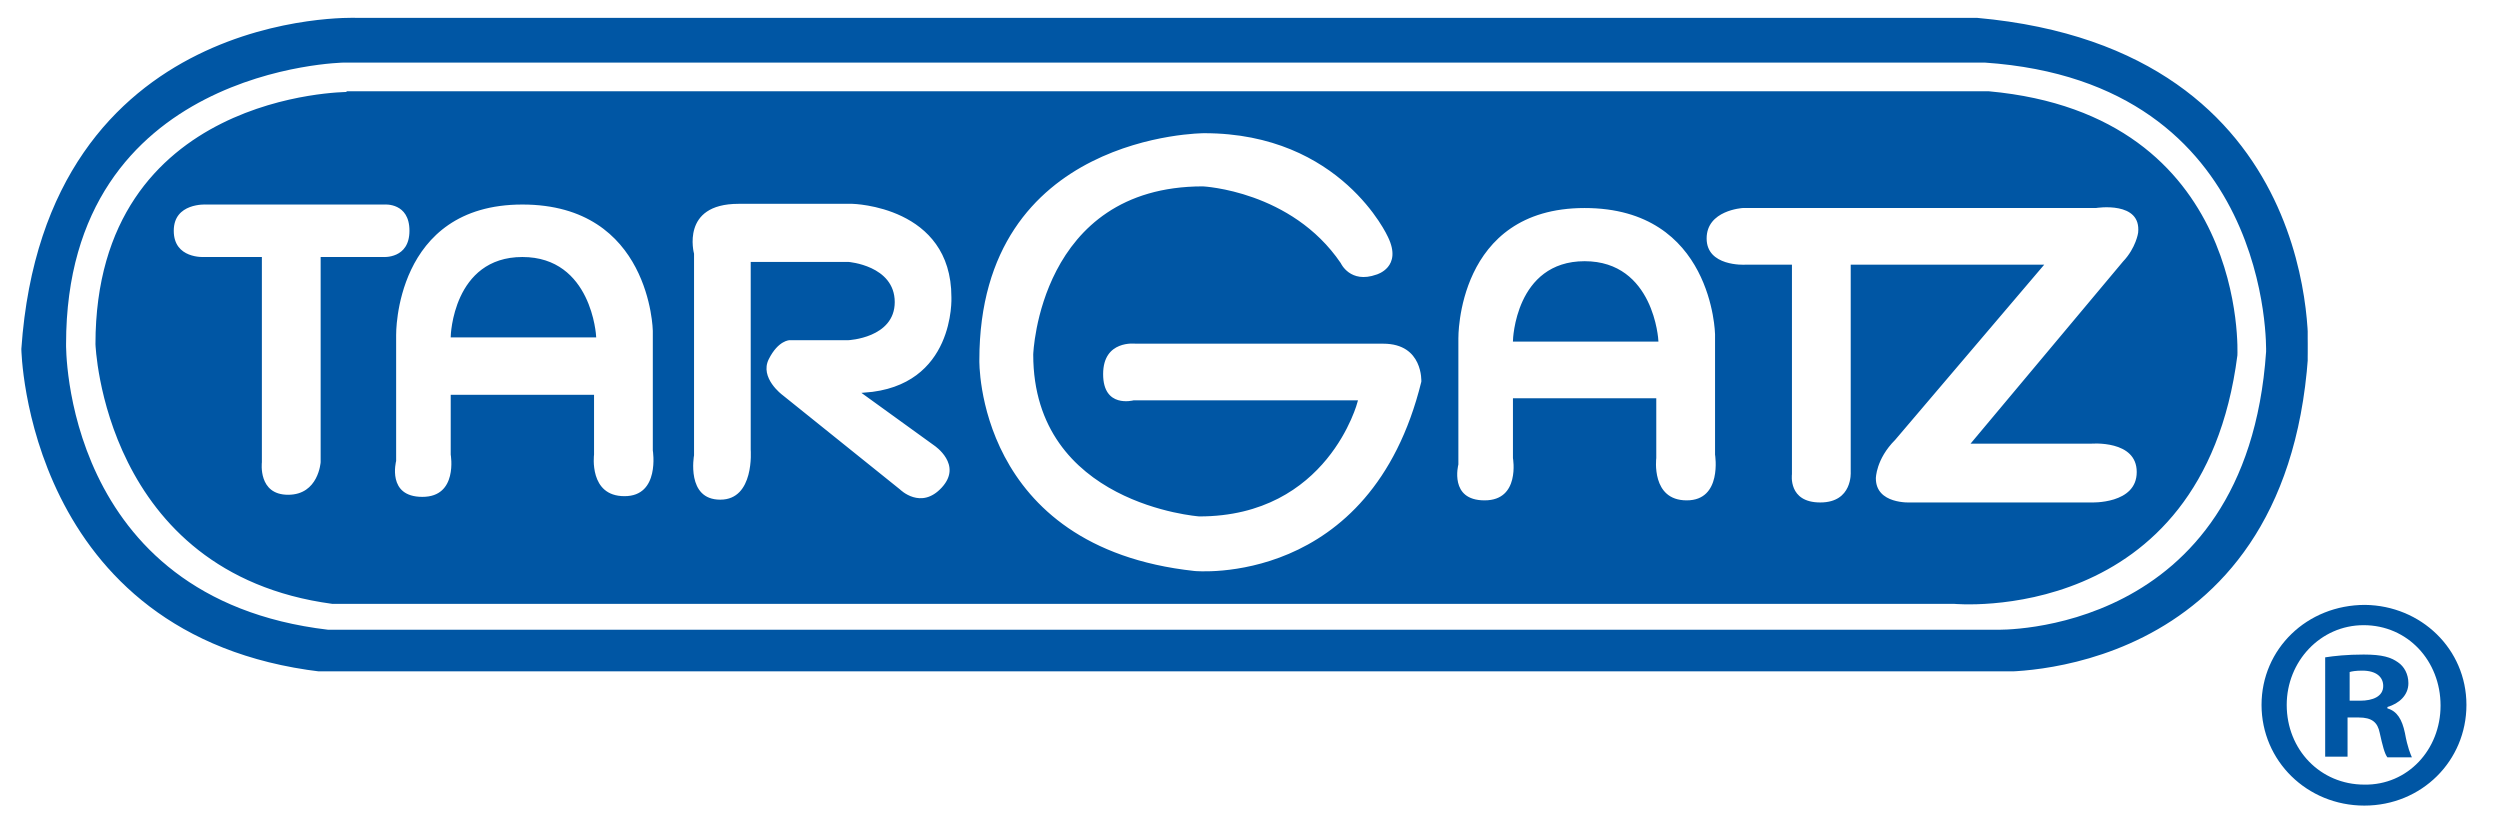
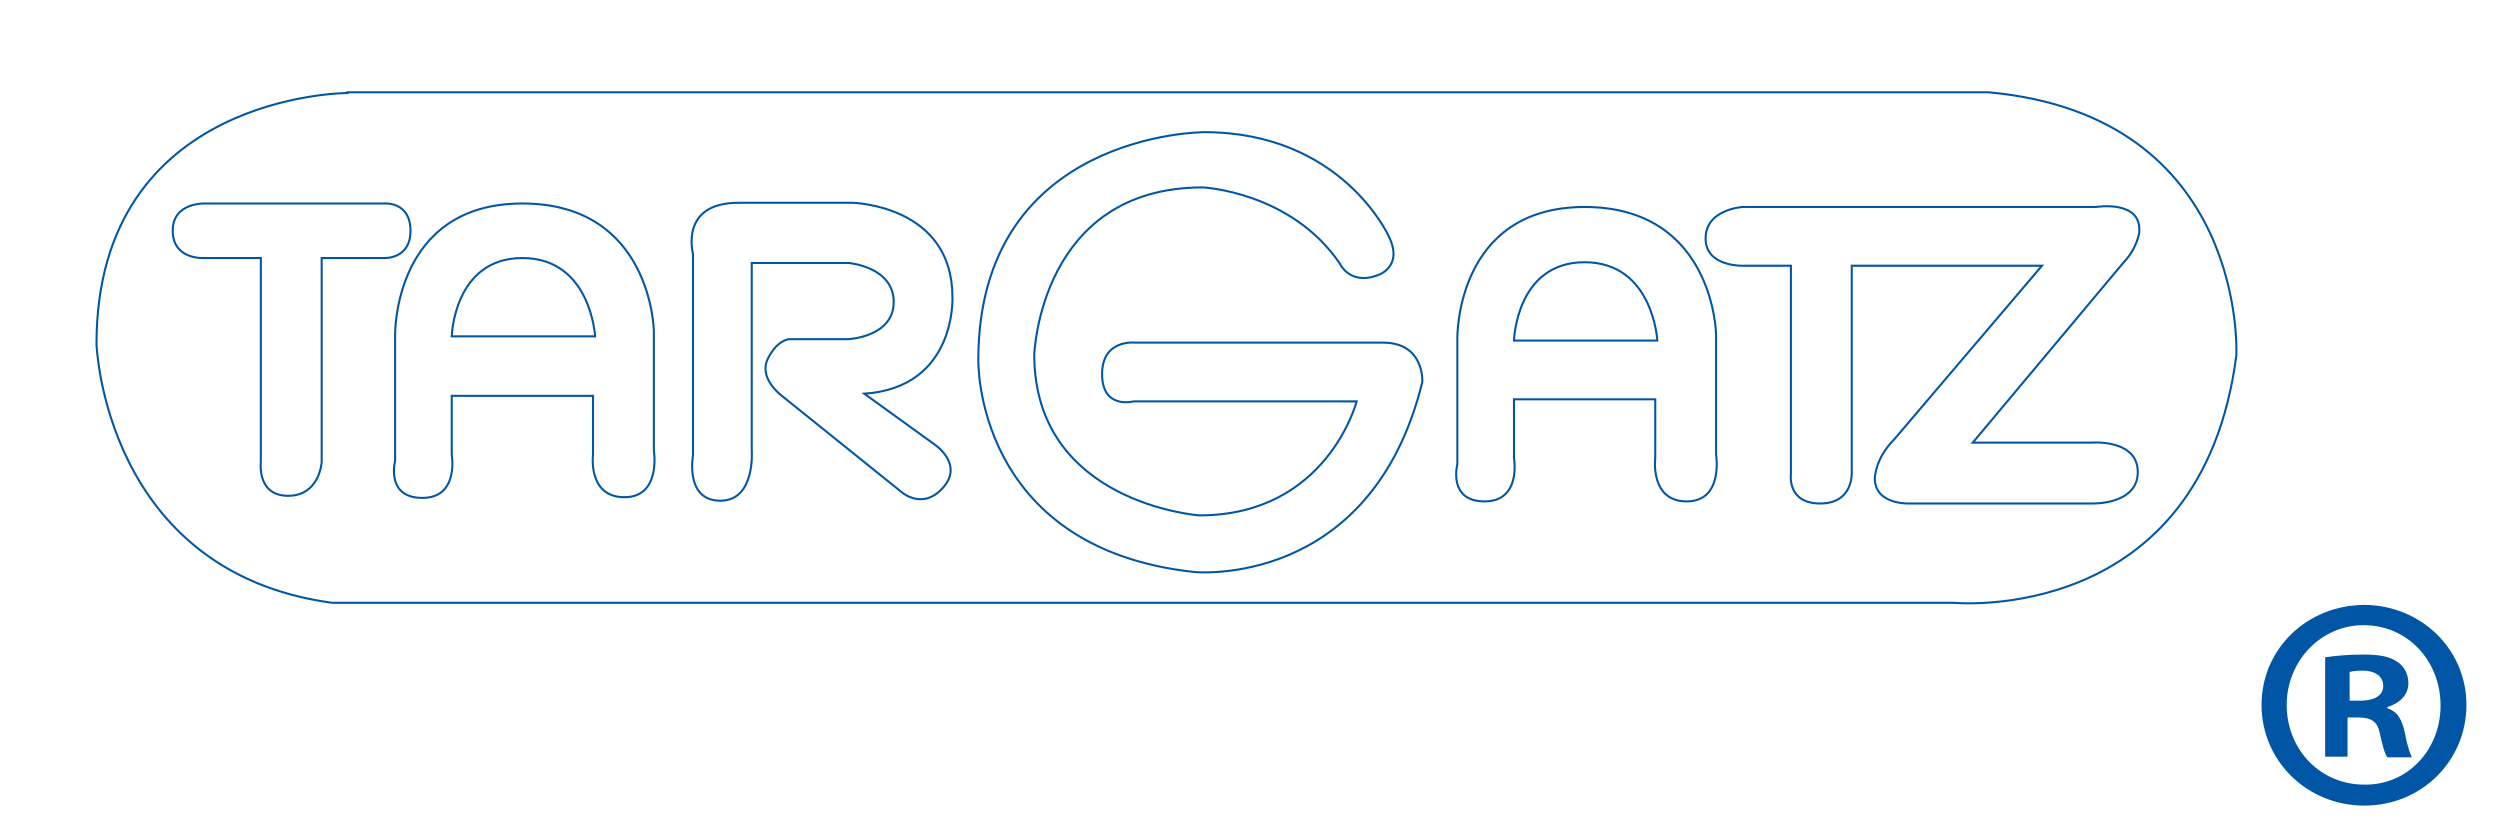
<svg xmlns="http://www.w3.org/2000/svg" xmlns:xlink="http://www.w3.org/1999/xlink" version="1.1" id="Ebene_1" x="0px" y="0px" viewBox="0 0 357.5 117.7" style="enable-background:new 0 0 357.5 117.7;" xml:space="preserve">
  <style type="text/css">
	.st0{clip-path:url(#SVGID_2_);fill-rule:evenodd;clip-rule:evenodd;fill:#0056A4;}
	.st1{clip-path:url(#SVGID_2_);fill:none;stroke:#0056A4;stroke-width:0.296;stroke-miterlimit:3.864;}
	.st2{fill-rule:evenodd;clip-rule:evenodd;fill:#0056A4;}
	.st3{fill:none;stroke:#0056A4;stroke-width:0.296;stroke-miterlimit:3.864;}
	.st4{fill:#0056A4;}
</style>
  <g>
    <g>
      <g>
        <defs>
-           <rect id="SVGID_1_" x="3" y="2.5" width="327" height="93.5" />
-         </defs>
+           </defs>
        <clipPath id="SVGID_2_">
          <use xlink:href="#SVGID_1_" style="overflow:visible;" />
        </clipPath>
        <path class="st0" d="M50.9,2.7c0,0-44.3-1.7-47.7,47.2c0,0,0.6,41,42.7,46h239.7c0,0,41,1.7,44.3-44.9c0,0,2.8-43.8-47.2-48.3     H50.9z M49.2,8.8c0,0-39.9,0.6-39.9,40.4c0,0-0.6,36.5,37.6,41h238.6c0,0,35.9,1.1,38.7-39.9c0,0,1.1-38.7-40.4-41.5H49.2z" />
-         <path class="st1" d="M50.9,2.7c0,0-44.3-1.7-47.7,47.2c0,0,0.6,41,42.7,46h239.7c0,0,41,1.7,44.3-44.9c0,0,2.8-43.8-47.2-48.3     H50.9L50.9,2.7z M49.2,8.8c0,0-39.9,0.6-39.9,40.4c0,0-0.6,36.5,37.6,41h238.6c0,0,35.9,1.1,38.7-39.9c0,0,1.1-38.7-40.4-41.5     H49.2L49.2,8.8z" />
      </g>
-       <path class="st2" d="M49.7,13.3c0,0-35.9,0-35.9,35.9c0,0,1.1,32.6,33.7,37h231.9c0,0,35.4,3.4,40.4-35.4c0,0,1.7-34.2-35.4-37.6    H49.7z M256,38h-6.5c0,0-5.6,0.3-5.6-3.9c0-4.2,5.3-4.5,5.3-4.5h50.5c0,0,6.7-1.1,6.2,3.7c0,0-0.3,2.2-2.2,4.2l-21.6,25.8H299    c0,0,6.7-0.6,6.7,4.2c0,4.8-6.7,4.5-6.7,4.5h-25.8c0,0-5.1,0.3-5.1-3.6c0,0,0-2.8,2.8-5.6L292,38h-27.2v29.5c0,0,0.3,4.5-4.5,4.5    c-4.8,0-4.2-4.2-4.2-4.2V38z M194,57.4c0,0-4.2,16.3-22.5,16.3c0,0-23.6-1.7-23.6-23c0,0,0.8-23.9,24.1-23.9    c0,0,12.6,0.6,19.6,10.9c0,0,1.4,3.1,5.3,1.7c0,0,3.9-1.1,1.7-5.6c0,0-6.7-14.9-26.4-14.9c0,0-32.3,0-32.3,32.6    c0,0-0.6,26.9,30.9,30.3c0,0,25.3,2.5,32.6-27.2c0,0,0.3-5.6-5.6-5.6h-35.4c0,0-4.8-0.6-4.8,4.5c0,5.1,4.5,3.9,4.5,3.9H194z     M216.5,48.7c0,0,0.3-11.2,10.1-11.2c9.8,0,10.4,11.2,10.4,11.2H216.5z M216.5,57.1v8.4c0,0,1.1,6.2-4.2,6.2    c-5.3,0-3.9-5.3-3.9-5.3v-18c0,0-0.3-18.8,18.2-18.8s18.8,18.2,18.8,18.2V65c0,0,1.1,6.7-4.2,6.7c-5.3,0-4.5-6.2-4.5-6.2v-8.4    H216.5z M99.1,36.3c0,0-2-7.3,6.5-7.3h16.3c0,0,14.3,0.3,14.3,13.5c0,0,0.6,12.9-12.6,13.8l10.1,7.3c0,0,4.2,2.8,1.1,6.2    c-3.1,3.4-6.2,0.3-6.2,0.3l-16.8-13.5c0,0-3.4-2.5-2-5.3c1.4-2.8,3.1-2.8,3.1-2.8h8.4c0,0,6.5-0.3,6.5-5.3c0-5.1-6.5-5.6-6.5-5.6    h-13.8v26.7c0,0,0.6,7.3-4.5,7.3c-5.1,0-3.9-6.5-3.9-6.5V36.3z M64.6,48.1c0,0,0.3-11.2,10.1-11.2c9.8,0,10.4,11.2,10.4,11.2H64.6    z M64.6,56.6V65c0,0,1.1,6.2-4.2,6.2c-5.3,0-3.9-5.3-3.9-5.3v-18c0,0-0.3-18.8,18.2-18.8c18.5,0,18.8,18.2,18.8,18.2v17.1    c0,0,1.1,6.7-4.2,6.7S84.8,65,84.8,65v-8.4H64.6z M46.1,36.9h8.7c0,0,3.9,0.3,3.9-3.9c0-4.2-3.7-3.9-3.7-3.9H29.5    c0,0-4.8-0.3-4.8,3.9c0,4.2,4.5,3.9,4.5,3.9h8.1v29.2c0,0-0.6,4.8,3.9,4.8c4.5,0,4.8-4.8,4.8-4.8V36.9z" />
      <path class="st3" d="M49.7,13.3c0,0-35.9,0-35.9,35.9c0,0,1.1,32.6,33.7,37h231.9c0,0,35.4,3.4,40.4-35.4c0,0,1.7-34.2-35.4-37.6    H49.7L49.7,13.3z M256,38h-6.5c0,0-5.6,0.3-5.6-3.9c0-4.2,5.3-4.5,5.3-4.5h50.5c0,0,6.7-1.1,6.2,3.7c0,0-0.3,2.2-2.2,4.2    l-21.6,25.8H299c0,0,6.7-0.6,6.7,4.2c0,4.8-6.7,4.5-6.7,4.5h-25.8c0,0-5.1,0.3-5.1-3.6c0,0,0-2.8,2.8-5.6L292,38h-27.2v29.5    c0,0,0.3,4.5-4.5,4.5c-4.8,0-4.2-4.2-4.2-4.2V38L256,38z M194,57.4c0,0-4.2,16.3-22.5,16.3c0,0-23.6-1.7-23.6-23    c0,0,0.8-23.9,24.1-23.9c0,0,12.6,0.6,19.6,10.9c0,0,1.4,3.1,5.3,1.7c0,0,3.9-1.1,1.7-5.6c0,0-6.7-14.9-26.4-14.9    c0,0-32.3,0-32.3,32.6c0,0-0.6,26.9,30.9,30.3c0,0,25.3,2.5,32.6-27.2c0,0,0.3-5.6-5.6-5.6h-35.4c0,0-4.8-0.6-4.8,4.5    c0,5.1,4.5,3.9,4.5,3.9H194L194,57.4z M216.5,48.7c0,0,0.3-11.2,10.1-11.2c9.8,0,10.4,11.2,10.4,11.2H216.5L216.5,48.7z     M216.5,57.1v8.4c0,0,1.1,6.2-4.2,6.2c-5.3,0-3.9-5.3-3.9-5.3v-18c0,0-0.3-18.8,18.2-18.8s18.8,18.2,18.8,18.2V65    c0,0,1.1,6.7-4.2,6.7c-5.3,0-4.5-6.2-4.5-6.2v-8.4H216.5L216.5,57.1z M99.1,36.3c0,0-2-7.3,6.5-7.3h16.3c0,0,14.3,0.3,14.3,13.5    c0,0,0.6,12.9-12.6,13.8l10.1,7.3c0,0,4.2,2.8,1.1,6.2c-3.1,3.4-6.2,0.3-6.2,0.3l-16.8-13.5c0,0-3.4-2.5-2-5.3    c1.4-2.8,3.1-2.8,3.1-2.8h8.4c0,0,6.5-0.3,6.5-5.3c0-5.1-6.5-5.6-6.5-5.6h-13.8v26.7c0,0,0.6,7.3-4.5,7.3c-5.1,0-3.9-6.5-3.9-6.5    V36.3L99.1,36.3z M64.6,48.1c0,0,0.3-11.2,10.1-11.2c9.8,0,10.4,11.2,10.4,11.2H64.6L64.6,48.1z M64.6,56.6V65    c0,0,1.1,6.2-4.2,6.2c-5.3,0-3.9-5.3-3.9-5.3v-18c0,0-0.3-18.8,18.2-18.8c18.5,0,18.8,18.2,18.8,18.2v17.1c0,0,1.1,6.7-4.2,6.7    S84.8,65,84.8,65v-8.4H64.6L64.6,56.6z M46.1,36.9h8.7c0,0,3.9,0.3,3.9-3.9c0-4.2-3.7-3.9-3.7-3.9H29.5c0,0-4.8-0.3-4.8,3.9    c0,4.2,4.5,3.9,4.5,3.9h8.1v29.2c0,0-0.6,4.8,3.9,4.8c4.5,0,4.8-4.8,4.8-4.8V36.9L46.1,36.9z" />
    </g>
    <g>
      <path class="st4" d="M352.7,100.8c0,8-6.4,14.4-14.6,14.4c-8.2,0-14.7-6.4-14.7-14.4c0-8,6.5-14.3,14.8-14.3    C346.2,86.6,352.7,92.8,352.7,100.8z M327,100.8c0,6.4,4.8,11.4,11.1,11.4c6.2,0.1,10.9-5,10.9-11.3c0-6.4-4.7-11.5-11-11.5    C331.8,89.4,327,94.6,327,100.8z M335.8,108.2h-3.3V94c1.3-0.2,3.1-0.4,5.5-0.4c2.7,0,3.9,0.4,4.9,1.1c0.9,0.6,1.5,1.7,1.5,3    c0,1.7-1.3,2.9-3,3.4v0.2c1.4,0.4,2.1,1.6,2.5,3.5c0.4,2.2,0.8,3,1,3.5h-3.5c-0.4-0.5-0.7-1.7-1.1-3.5c-0.3-1.5-1.1-2.2-3-2.2    h-1.6V108.2z M335.9,100.2h1.6c1.8,0,3.3-0.6,3.3-2.1c0-1.3-1-2.2-3-2.2c-0.9,0-1.5,0.1-1.8,0.2V100.2z" />
    </g>
  </g>
</svg>